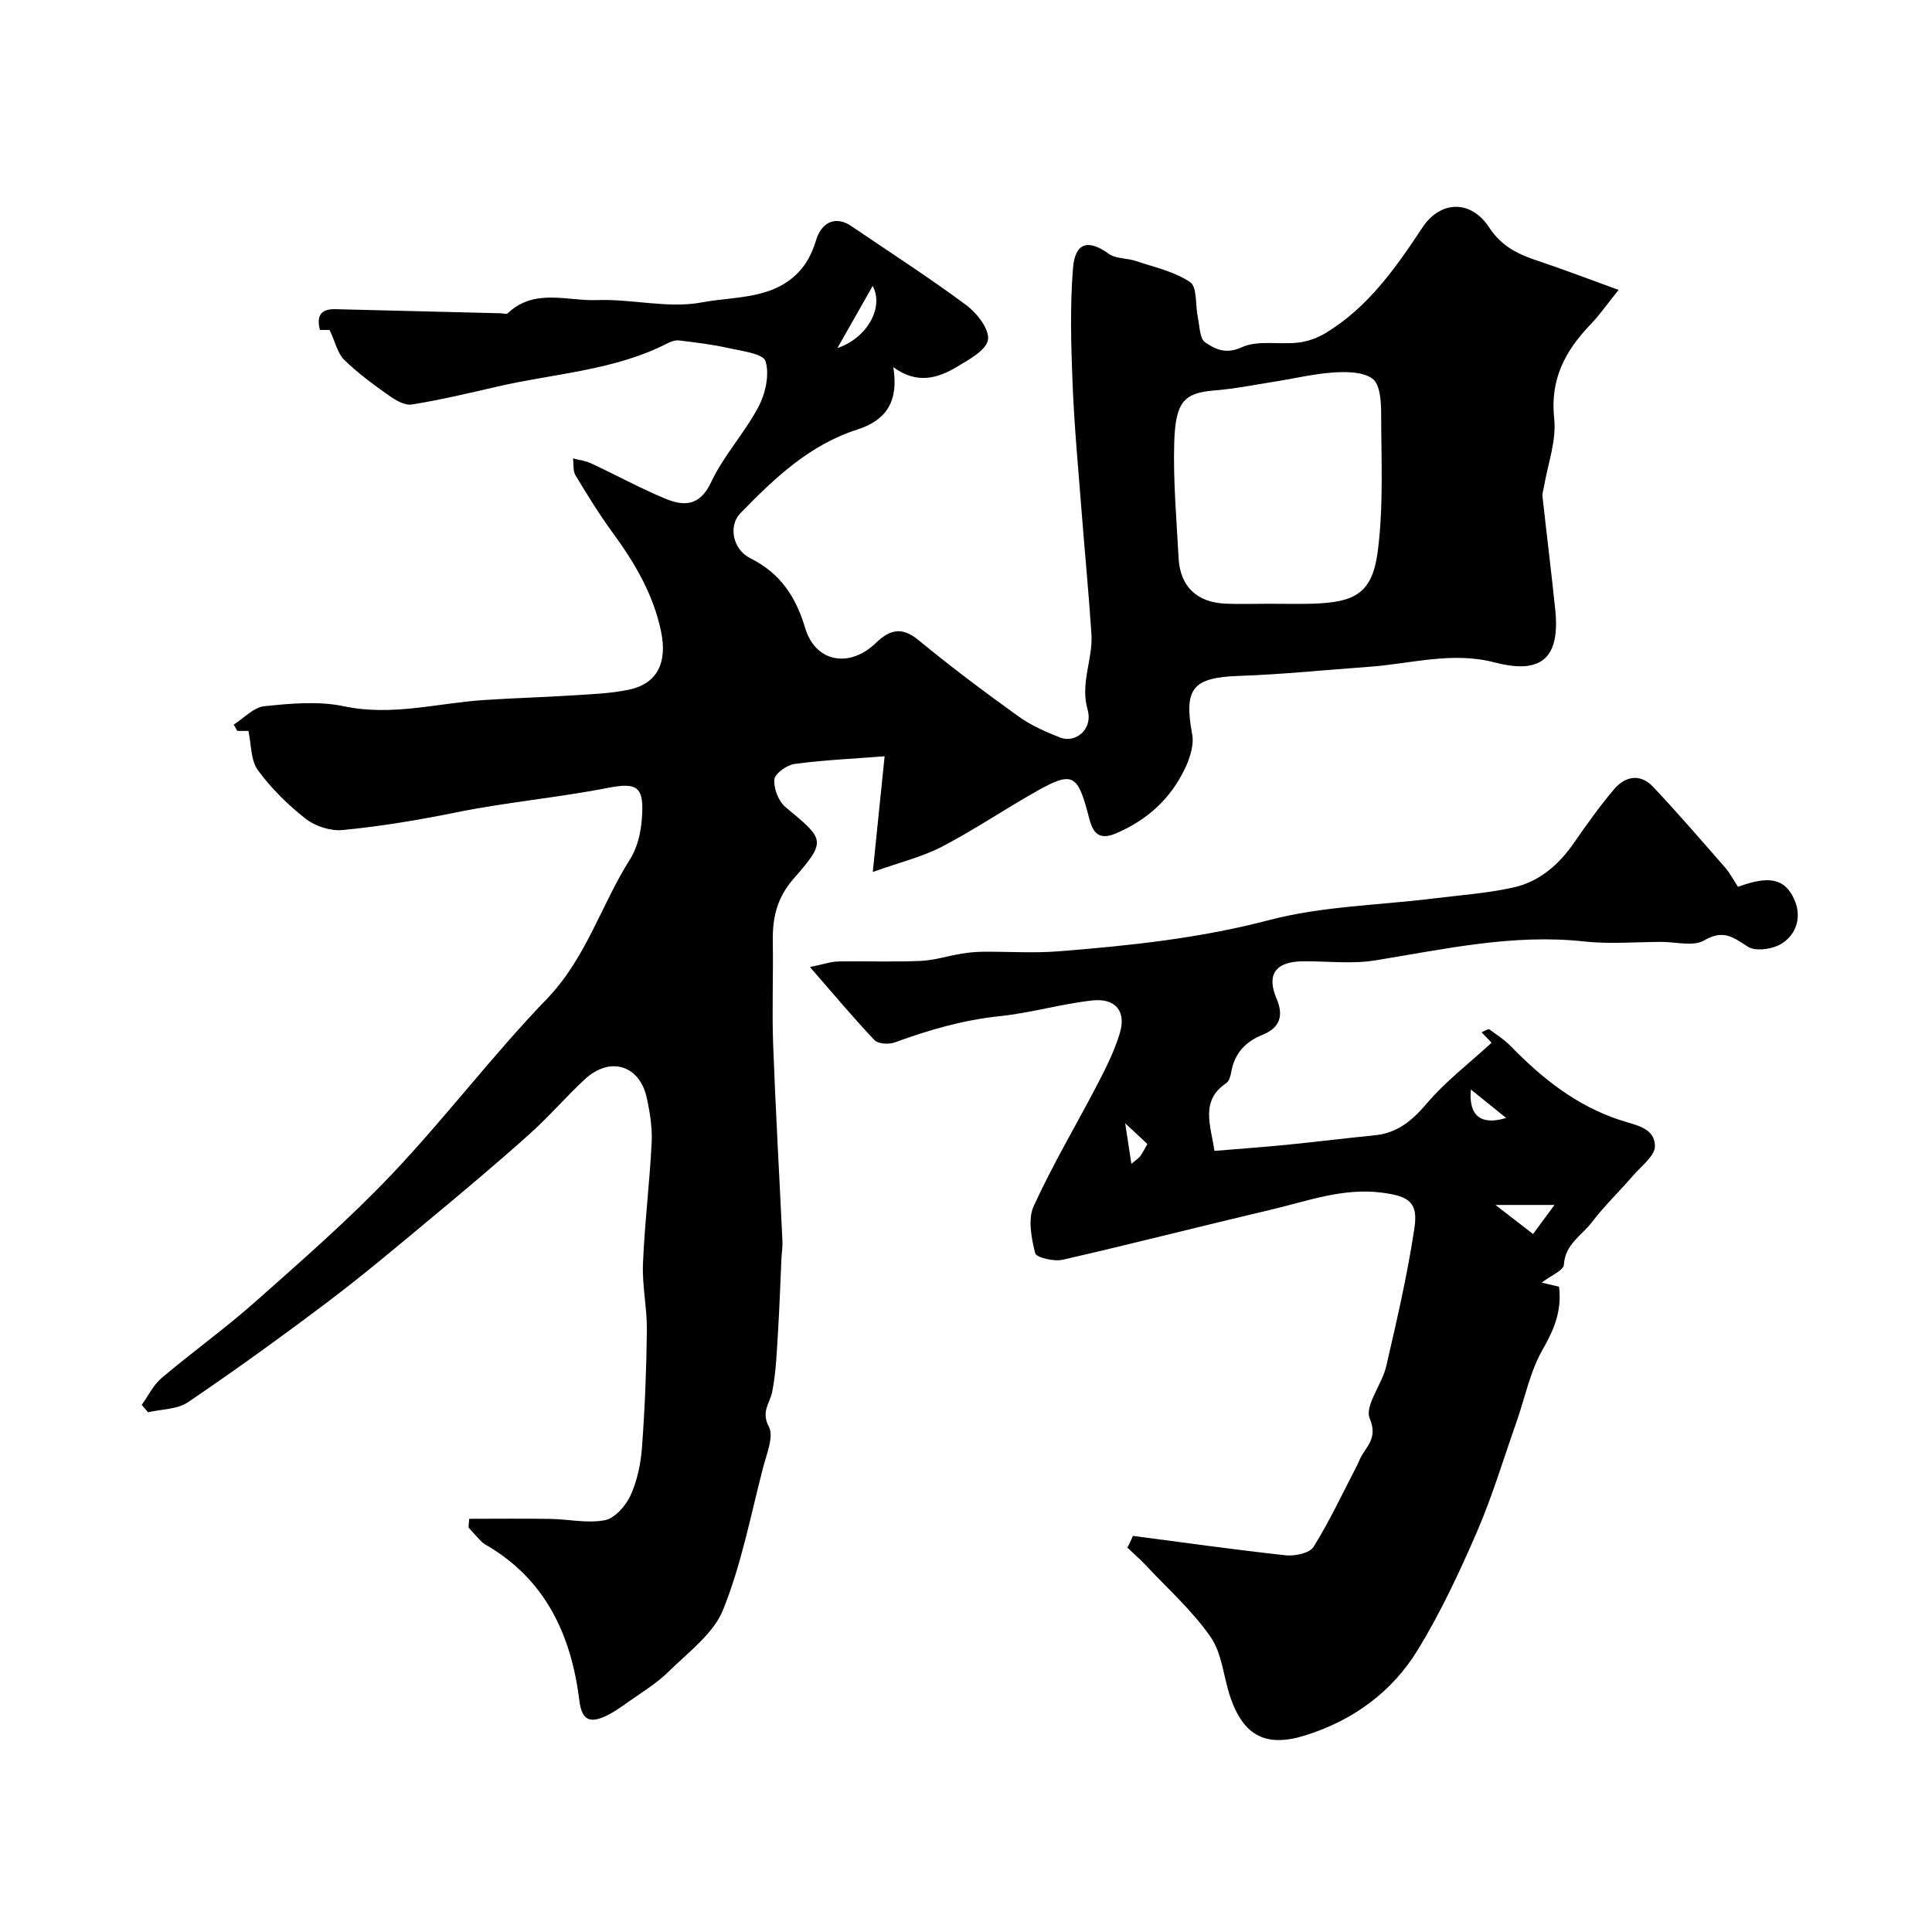
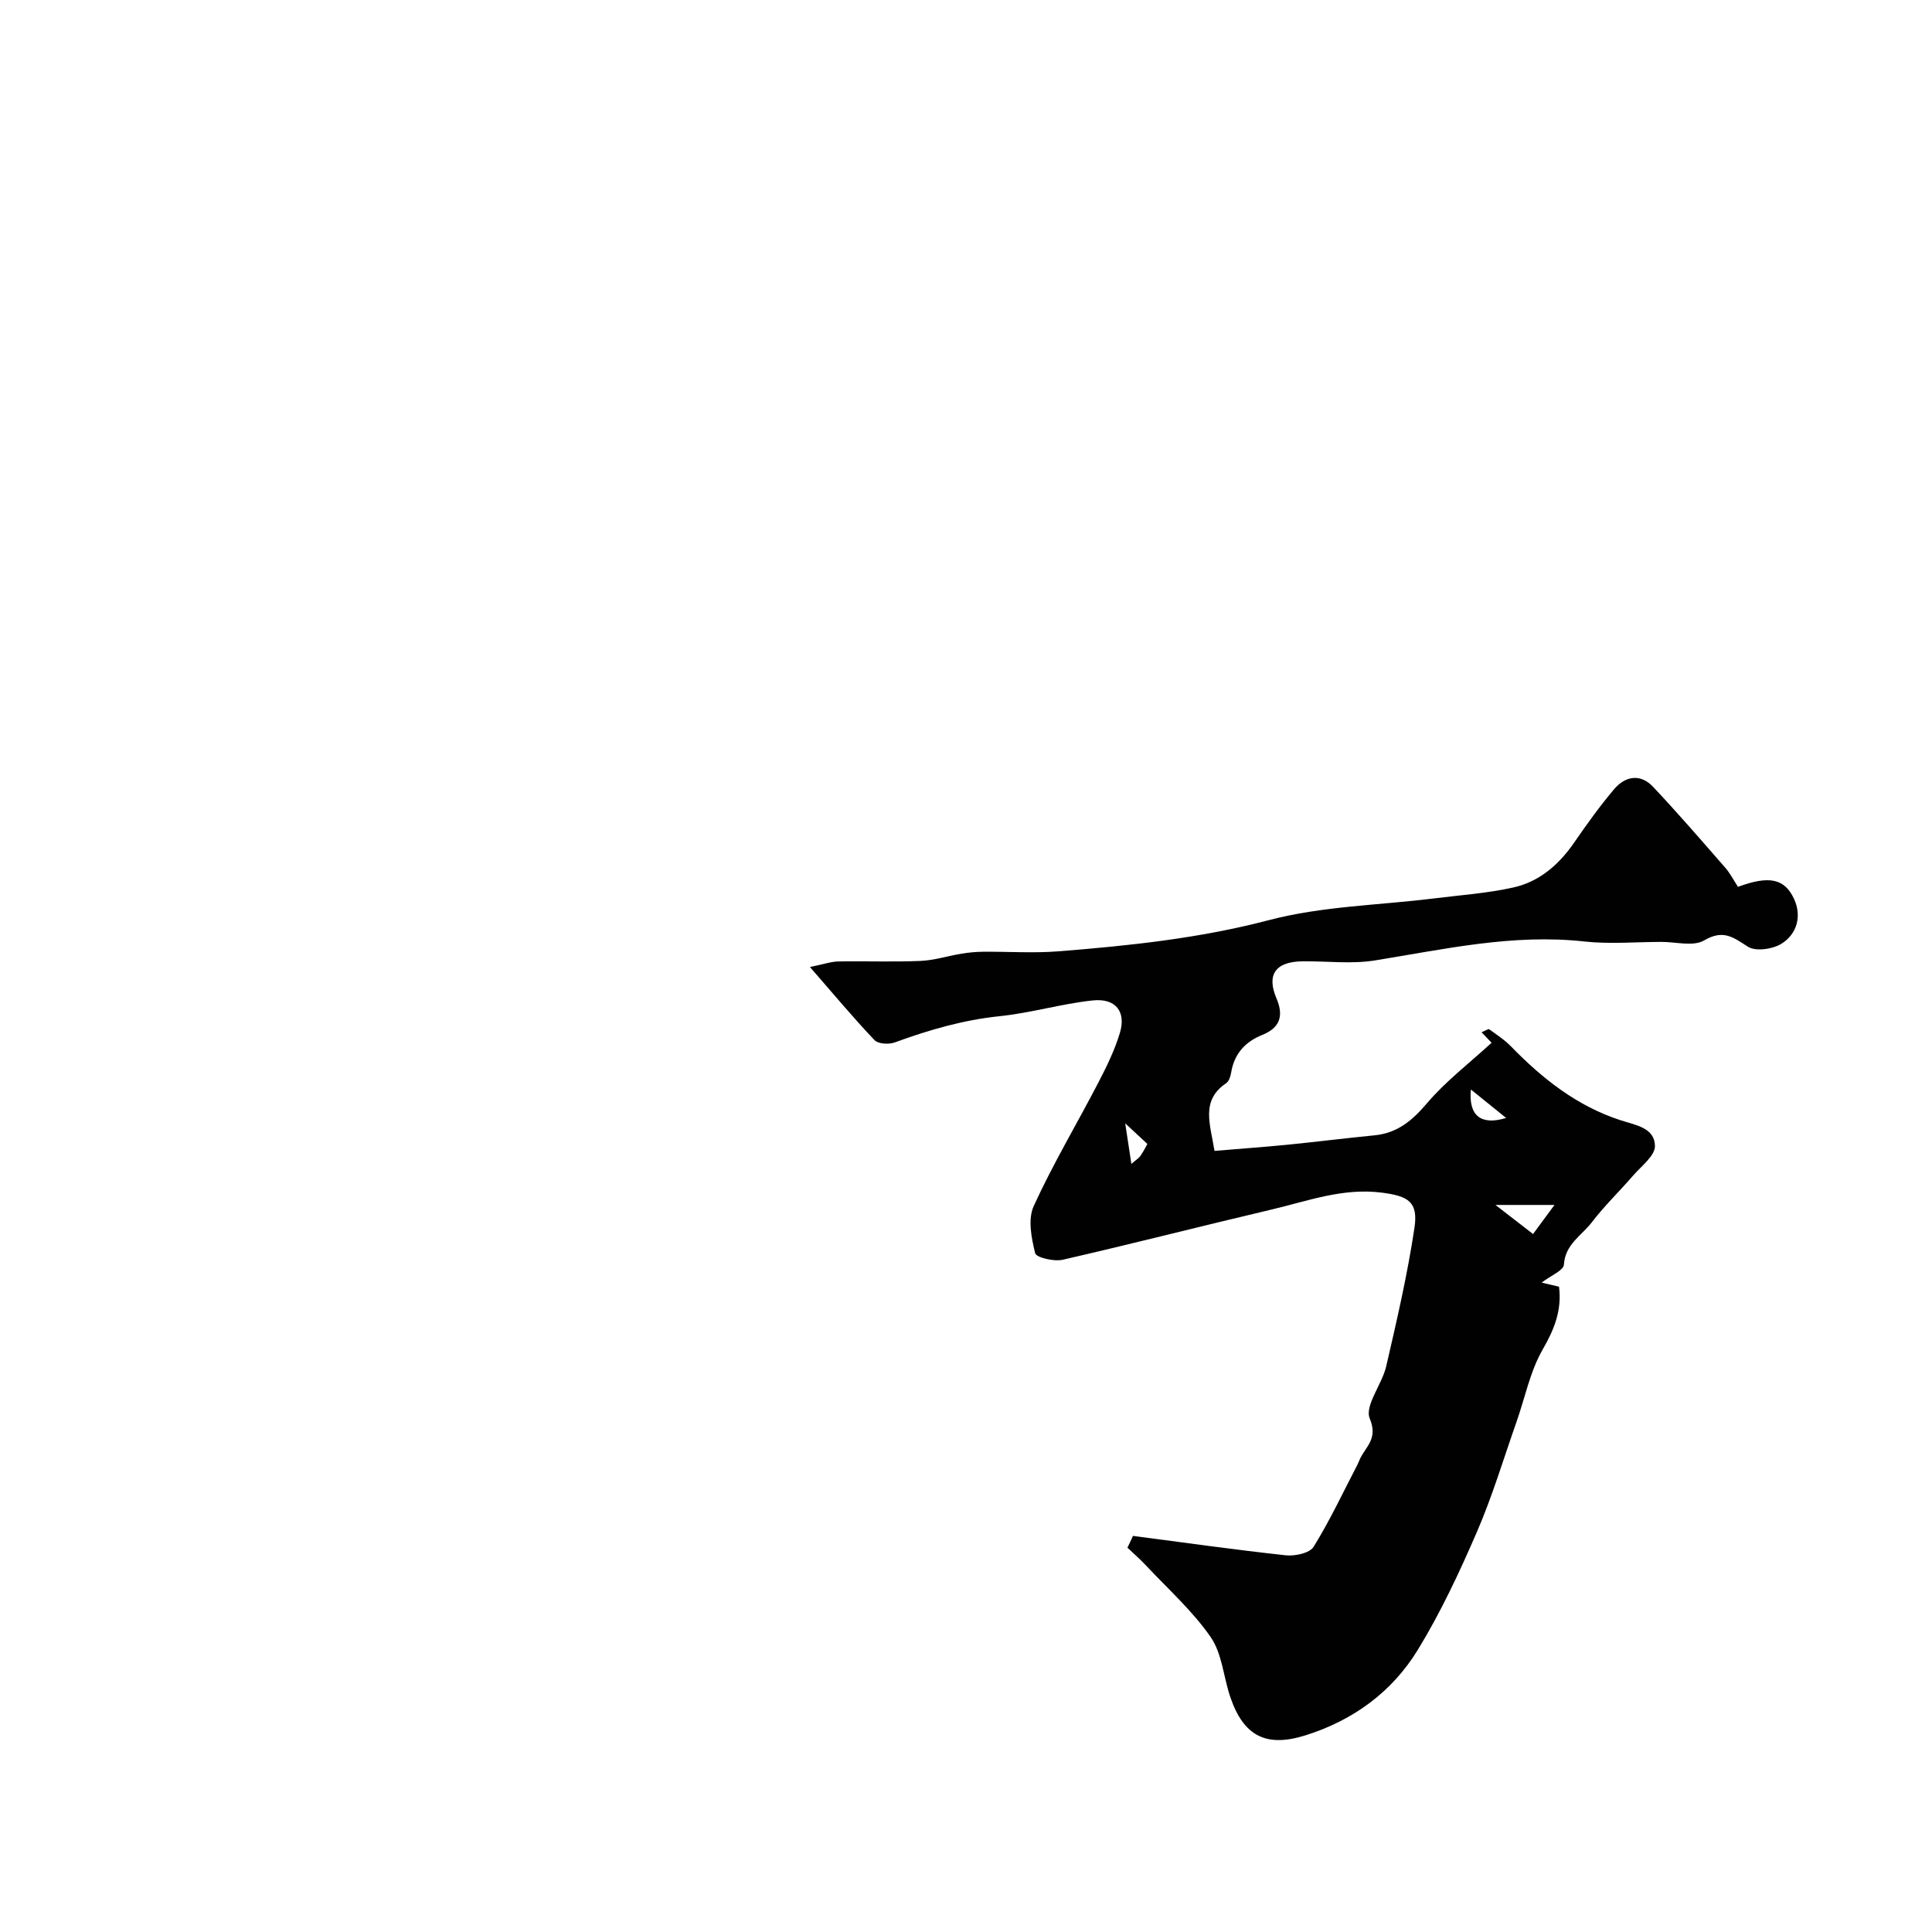
<svg xmlns="http://www.w3.org/2000/svg" enable-background="new 0 0 400 400" viewBox="0 0 400 400">
  <g fill="#010102">
-     <path d="m97.15 314.45c5.58 0 11.16-.07 16.74.02 3.8.06 7.71.97 11.34.27 2.07-.4 4.32-2.97 5.3-5.1 1.39-3.04 2.13-6.55 2.38-9.91.6-8.08.93-16.19 1.02-24.3.05-4.6-1-9.22-.81-13.8.34-8.36 1.38-16.7 1.8-25.06.15-3.06-.35-6.23-1.01-9.25-1.48-6.84-7.66-8.69-12.86-3.84-3.95 3.68-7.49 7.81-11.51 11.4-6.74 6.03-13.67 11.85-20.63 17.63-6.93 5.77-13.84 11.58-21.03 17.01-9.48 7.16-19.12 14.12-28.95 20.79-2.21 1.5-5.49 1.43-8.28 2.09-.44-.51-.87-1.03-1.31-1.54 1.36-1.88 2.42-4.13 4.14-5.58 6.38-5.39 13.19-10.27 19.43-15.81 9.65-8.57 19.43-17.08 28.29-26.43 11.08-11.7 20.85-24.65 32.03-36.24 8.14-8.44 11.23-19.46 17.23-28.93 1.5-2.36 2.22-5.49 2.43-8.33.48-6.45-.68-7.66-6.96-6.43-10.44 2.04-21.04 2.97-31.5 5.09-7.63 1.55-15.62 2.9-23.52 3.65-2.49.23-5.64-.78-7.62-2.33-3.69-2.89-7.15-6.3-9.91-10.08-1.49-2.04-1.33-5.27-1.95-8.11-.57 0-1.44 0-2.3 0-.25-.44-.5-.87-.74-1.31 2.11-1.33 4.12-3.58 6.35-3.81 5.44-.56 11.18-1.1 16.44.01 9.9 2.1 19.31-.63 28.93-1.28 6.09-.41 12.2-.57 18.29-.96 3.93-.25 7.93-.38 11.76-1.18 5.91-1.23 8.06-5.57 6.7-12.09-1.6-7.67-5.44-14.17-9.99-20.39-2.79-3.82-5.28-7.86-7.72-11.91-.56-.93-.36-2.32-.51-3.5 1.25.33 2.58.48 3.73 1.02 5.13 2.39 10.11 5.12 15.32 7.29 3.9 1.62 7.17 1.63 9.54-3.39 2.6-5.53 6.96-10.21 9.82-15.64 1.44-2.74 2.3-6.65 1.44-9.41-.49-1.57-4.94-2.1-7.69-2.72-3.34-.75-6.75-1.15-10.15-1.57-.77-.1-1.68.19-2.39.56-11.11 5.7-23.53 6.26-35.39 9.01-5.85 1.36-11.7 2.74-17.62 3.69-1.47.24-3.4-.92-4.79-1.91-3.2-2.26-6.41-4.61-9.2-7.34-1.36-1.33-1.81-3.6-3.02-6.19.28 0-.78 0-2 0-.64-2.49-.19-4.38 3.14-4.3 11.42.27 22.85.57 34.27.85.5.01 1.2.25 1.46.01 5.51-5.26 12.31-2.51 18.5-2.74 7.23-.27 14.75 1.79 21.69.48 7.11-1.34 15.55-.5 20.89-7.26 1.27-1.6 2.16-3.63 2.76-5.6 1.15-3.81 4.1-5.12 7.29-2.95 7.95 5.4 16.05 10.61 23.77 16.34 2.23 1.65 4.88 5.03 4.54 7.19-.33 2.18-3.95 4.13-6.45 5.63-3.96 2.37-8.28 3.65-13.15.05 1.12 6.93-1.29 10.93-7.42 12.91-10 3.21-17.22 10.13-24.25 17.35-2.49 2.56-1.62 7.45 2.04 9.29 6.22 3.11 9.43 7.93 11.39 14.48 2.13 7.11 9.18 8.34 14.64 3.07 2.84-2.74 5.34-3.45 8.82-.58 6.68 5.51 13.63 10.71 20.66 15.77 2.6 1.87 5.65 3.22 8.66 4.4 3.13 1.23 6.84-1.65 5.69-5.74-1.58-5.63 1.12-10.46.79-15.64-.54-8.38-1.36-16.73-2.01-25.1-.69-8.89-1.53-17.77-1.89-26.67-.32-8-.55-16.06.08-24.02.43-5.4 3.22-6.02 7.41-2.98 1.45 1.05 3.75.86 5.59 1.48 3.84 1.29 8.01 2.18 11.26 4.39 1.48 1 1.05 4.75 1.58 7.23.39 1.83.37 4.46 1.54 5.24 2.03 1.37 4.22 2.54 7.56 1.01 3.33-1.53 7.77-.51 11.69-.97 1.97-.23 4.02-.97 5.72-2 8.77-5.33 14.47-13.47 20.01-21.84 3.72-5.62 10.04-5.76 13.8-.01 2.61 4 6.09 5.6 10.19 6.96 5.21 1.73 10.33 3.71 16.61 5.98-2.37 2.95-3.9 5.17-5.74 7.08-5.28 5.48-8.48 11.39-7.59 19.57.5 4.62-1.36 9.5-2.15 14.27-.1.6-.34 1.22-.28 1.81.86 7.8 1.83 15.59 2.64 23.4 1.05 10.04-2.78 13.55-12.53 11-8.79-2.3-17.26.26-25.86.89-9.03.65-18.06 1.59-27.1 1.9-9.6.34-11.43 2.57-9.67 12.1.41 2.2-.47 4.91-1.48 7.04-2.99 6.31-7.88 10.75-14.36 13.49-4.61 1.95-5.11-1.81-5.81-4.38-2.11-7.79-3.23-8.49-10.36-4.49-6.65 3.73-12.99 8.04-19.74 11.57-4.04 2.11-8.62 3.21-14.38 5.26.91-8.89 1.63-15.95 2.45-23.95-6.63.52-12.68.78-18.66 1.59-1.59.22-4.07 2-4.17 3.23-.16 1.87.88 4.52 2.33 5.72 8.09 6.71 8.55 6.91 1.67 14.79-3.53 4.05-4.4 8.15-4.32 13.05.12 7.16-.19 14.34.08 21.5.5 13.54 1.29 27.06 1.92 40.6.05 1.15-.16 2.31-.21 3.46-.24 5.13-.4 10.26-.72 15.38-.26 4.1-.39 8.26-1.2 12.27-.48 2.4-2.34 4.06-.69 7.2 1.08 2.05-.46 5.64-1.18 8.44-2.57 9.89-4.49 20.06-8.29 29.47-2.01 4.99-7.21 8.79-11.28 12.81-2.39 2.36-5.36 4.16-8.13 6.12-1.69 1.2-3.41 2.45-5.29 3.26-3.26 1.39-4.61.27-5.07-3.45-1.69-13.57-7.03-25.11-19.49-32.26-.56-.32-1.02-.85-1.48-1.33-.68-.71-1.31-1.45-1.97-2.18.03-.61.09-1.21.15-1.8zm165.56-189.45c3 0 6 .07 8.99-.01 9-.26 12.46-2.25 13.57-10.99 1.19-9.36.7-18.95.68-28.45-.01-2.45-.21-5.93-1.74-7.1-1.92-1.47-5.31-1.51-8.02-1.34-4.09.26-8.13 1.25-12.2 1.89-4.18.66-8.35 1.5-12.56 1.84-6.31.51-8.07 2.33-8.32 10.86-.23 7.91.49 15.85.9 23.78.31 5.91 3.73 9.23 9.7 9.5 3 .13 6.01.02 9 .02zm-82.03-65.8c-2.56 4.51-4.71 8.3-7.3 12.86 6.07-2.02 9.71-8.35 7.3-12.86z" />
    <path d="m234.57 317.99c10.54 1.38 21.08 2.87 31.64 4.02 1.89.2 4.93-.44 5.75-1.75 3.38-5.45 6.11-11.3 9.08-17.01.22-.43.38-.89.59-1.33 1.27-2.54 3.68-4.11 1.96-8.24-1.1-2.65 2.54-7.04 3.41-10.8 2.2-9.51 4.41-19.05 5.85-28.69.8-5.37-1.29-6.55-6.71-7.26-8.06-1.06-15.41 1.74-22.95 3.51-14.41 3.39-28.75 7.08-43.19 10.38-1.79.41-5.45-.45-5.68-1.36-.78-3.13-1.54-7.05-.3-9.76 4-8.75 8.96-17.05 13.4-25.6 1.71-3.29 3.36-6.68 4.43-10.21 1.35-4.44-.85-7.27-5.63-6.76-6.46.69-12.79 2.59-19.25 3.26-7.55.78-14.65 2.85-21.71 5.43-1.22.45-3.44.33-4.2-.47-4.36-4.58-8.41-9.45-13.37-15.14 2.87-.58 4.35-1.12 5.85-1.15 5.66-.1 11.34.13 17-.11 2.88-.12 5.71-1.04 8.58-1.51 1.46-.24 2.95-.38 4.43-.39 5.2-.05 10.42.32 15.58-.09 14.67-1.16 29.2-2.68 43.6-6.46 10.99-2.89 22.69-3.07 34.06-4.48 5.52-.69 11.12-1.07 16.54-2.28 5.4-1.2 9.45-4.74 12.61-9.33 2.59-3.76 5.27-7.49 8.21-10.98 2.32-2.75 5.46-3.34 8.1-.53 5.13 5.44 10.02 11.11 14.94 16.74 1.05 1.21 1.79 2.68 2.64 3.97 6.37-2.36 9.67-1.77 11.63 2.55 1.6 3.51.6 7.19-2.58 9.2-1.83 1.16-5.39 1.68-6.99.65-3.08-1.98-5.11-3.63-9.06-1.31-2.24 1.32-5.86.3-8.86.31-5.33.01-10.72.49-15.99-.09-14.75-1.62-28.96 1.61-43.33 3.93-4.88.78-9.98.12-14.98.18-5.58.07-7.5 2.74-5.38 7.7 1.54 3.61.69 6.07-2.93 7.53-3.59 1.44-5.83 3.94-6.47 7.83-.13.78-.45 1.79-1.03 2.18-5.34 3.59-3.27 8.53-2.41 14.01 4.97-.42 10.01-.78 15.04-1.27 6.03-.6 12.04-1.36 18.07-1.95 4.72-.46 7.8-3.02 10.84-6.6 3.89-4.58 8.78-8.31 13.42-12.57-.5-.53-1.2-1.26-2.08-2.17.77-.31 1.39-.75 1.59-.61 1.56 1.12 3.2 2.19 4.53 3.56 6.49 6.68 13.69 12.35 22.65 15.26 3.17 1.03 7.07 1.55 7.13 5.33.03 2.03-2.83 4.17-4.53 6.14-2.8 3.25-5.93 6.24-8.52 9.64-2.1 2.75-5.54 4.55-5.8 8.79-.07 1.21-2.71 2.26-4.61 3.72 1.34.32 2.44.57 3.6.85.61 4.88-.97 8.81-3.39 13.01-2.61 4.54-3.65 9.97-5.42 14.99-2.68 7.62-5 15.4-8.2 22.79-3.61 8.34-7.49 16.64-12.22 24.38-5.34 8.73-13.39 14.62-23.29 17.72-8.08 2.53-12.77.2-15.54-7.93-1.41-4.15-1.69-9-4.07-12.43-3.75-5.42-8.82-9.94-13.38-14.81-1.21-1.3-2.56-2.46-3.85-3.69.42-.82.78-1.63 1.15-2.44zm87.27-68.52c-4.5 0-7.61 0-12.22 0 3.27 2.53 5.35 4.14 7.78 6.02 1.5-2.04 2.75-3.74 4.44-6.02zm-84.29-12.63c-2.17-2.02-3.74-3.48-5.31-4.94.16-.31.32-.61.48-.92.48 3.16.96 6.33 1.52 9.99.97-.85 1.57-1.18 1.9-1.69.71-1.05 1.27-2.19 1.41-2.44zm66.98-11.27c-.52 5.54 2.19 7.46 7.3 5.89-2.26-1.82-4.51-3.64-7.3-5.89z" />
  </g>
</svg>